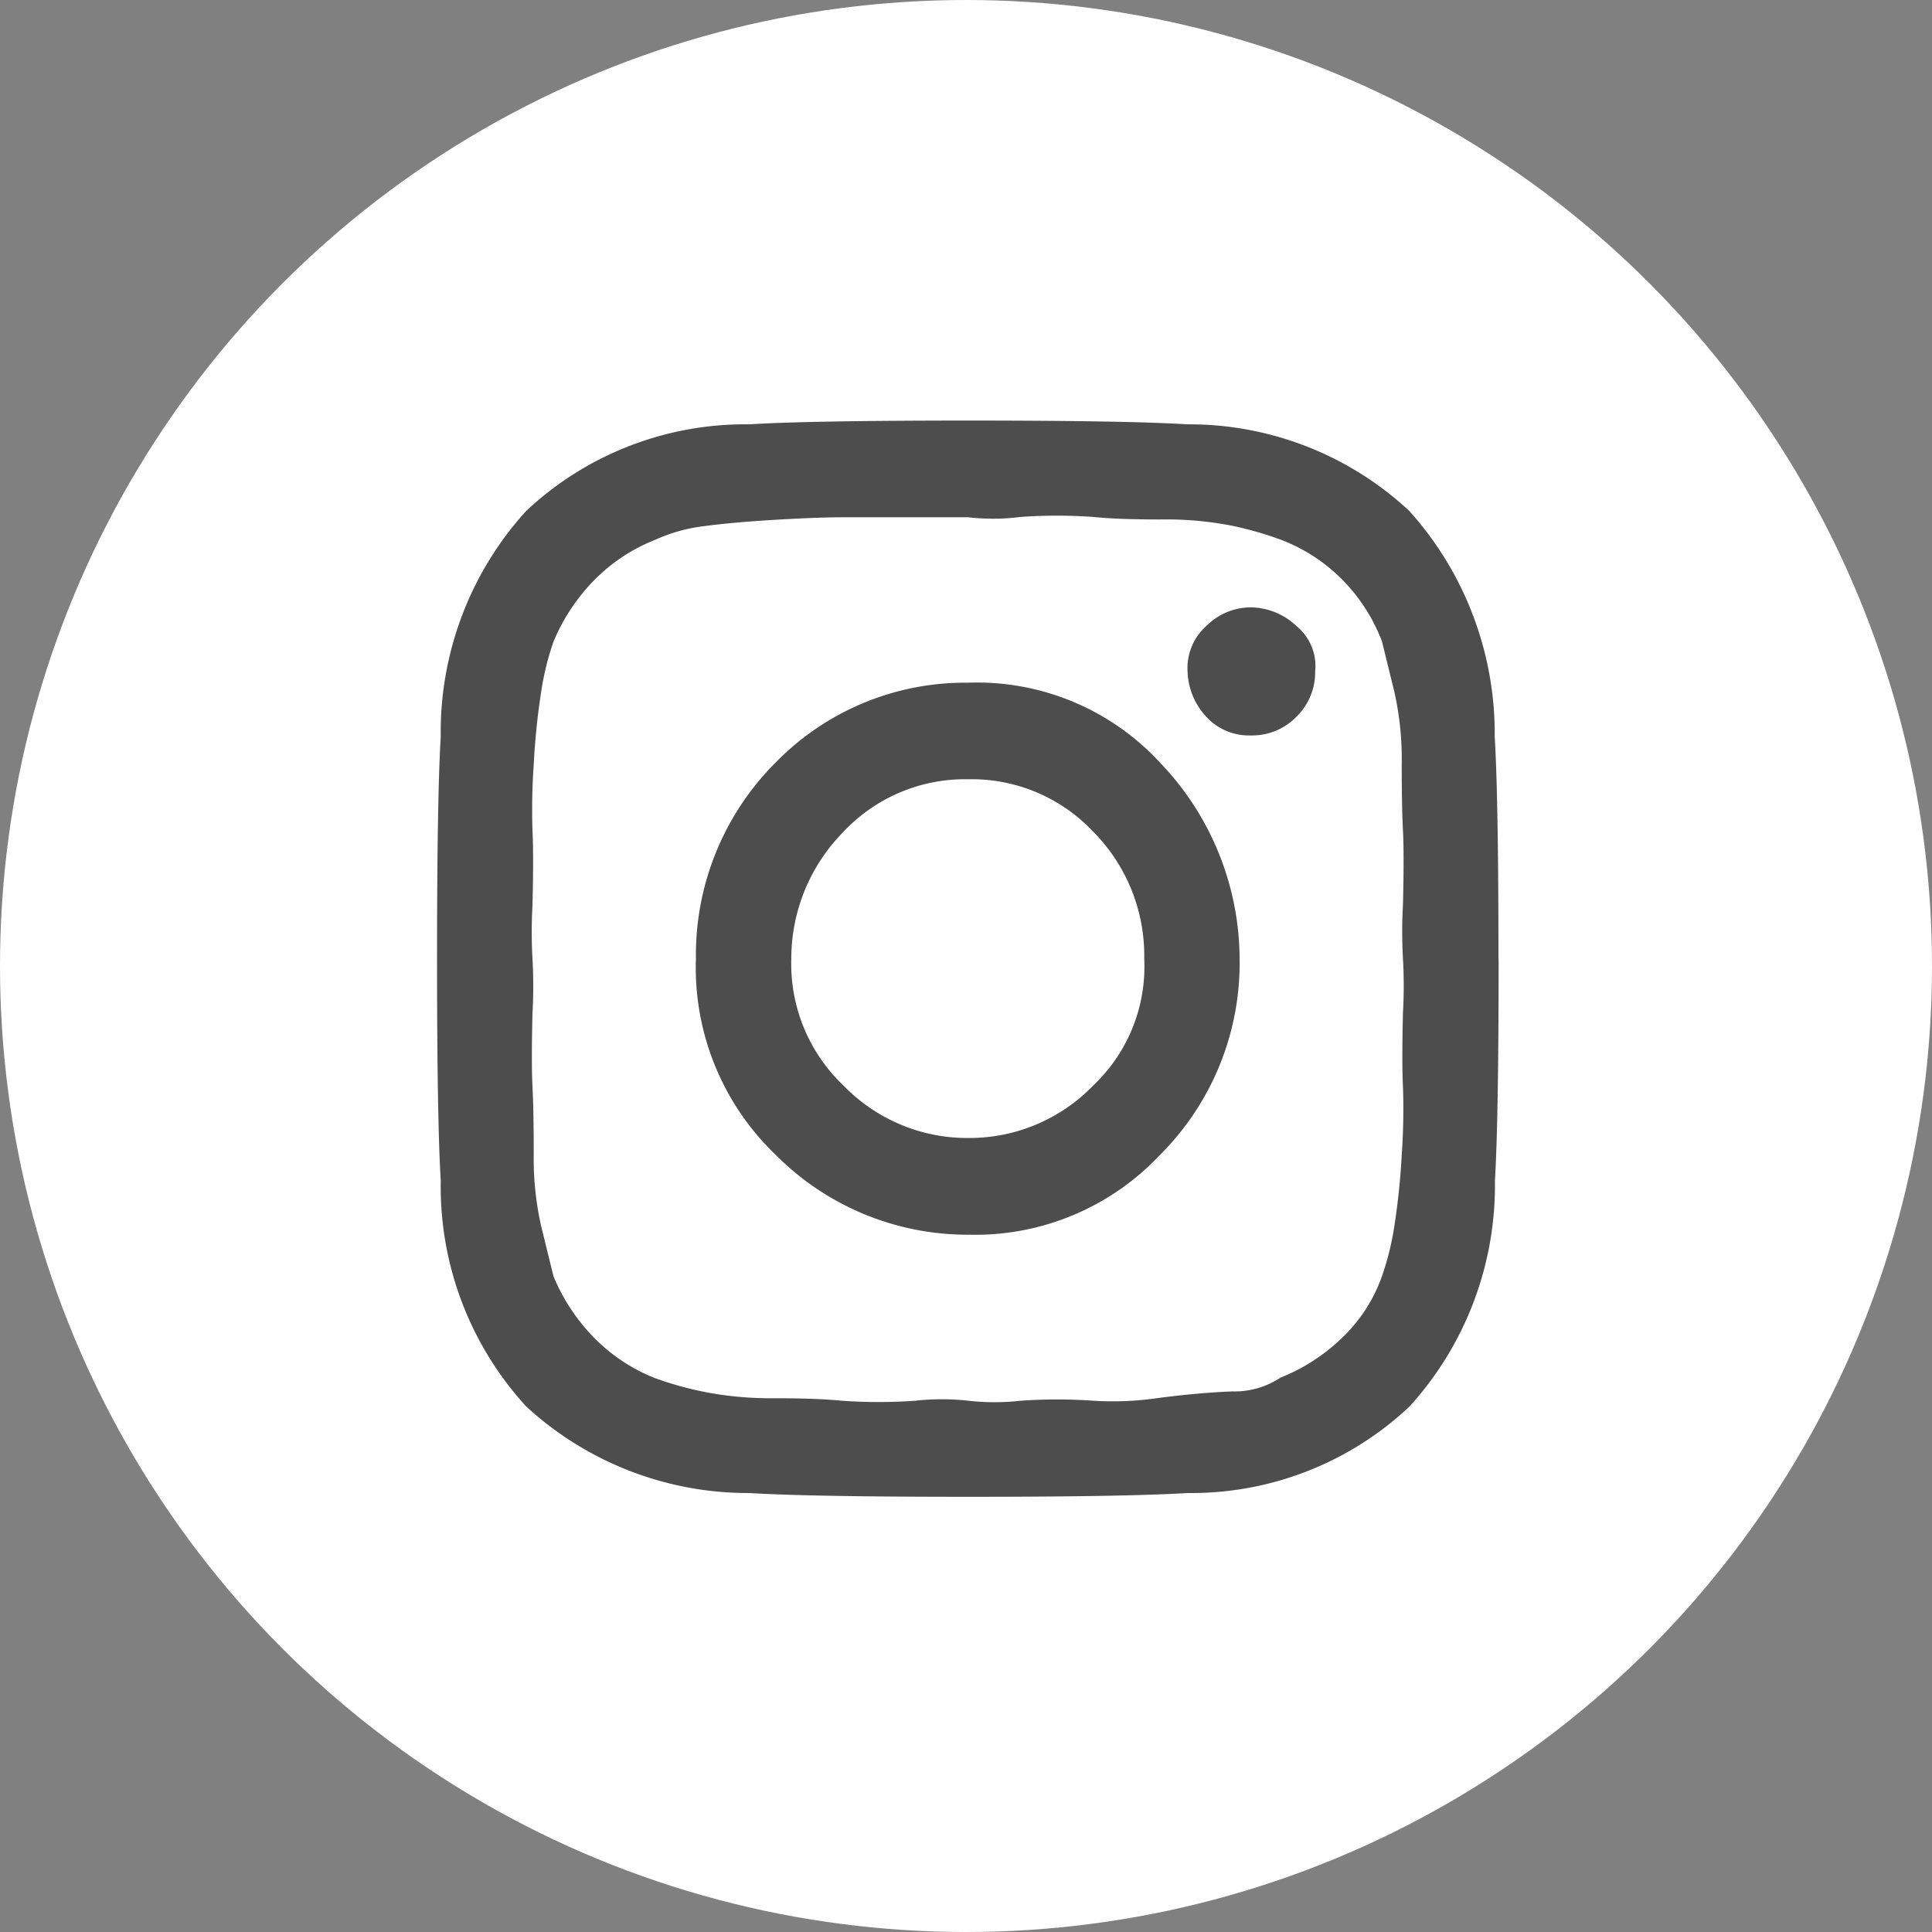
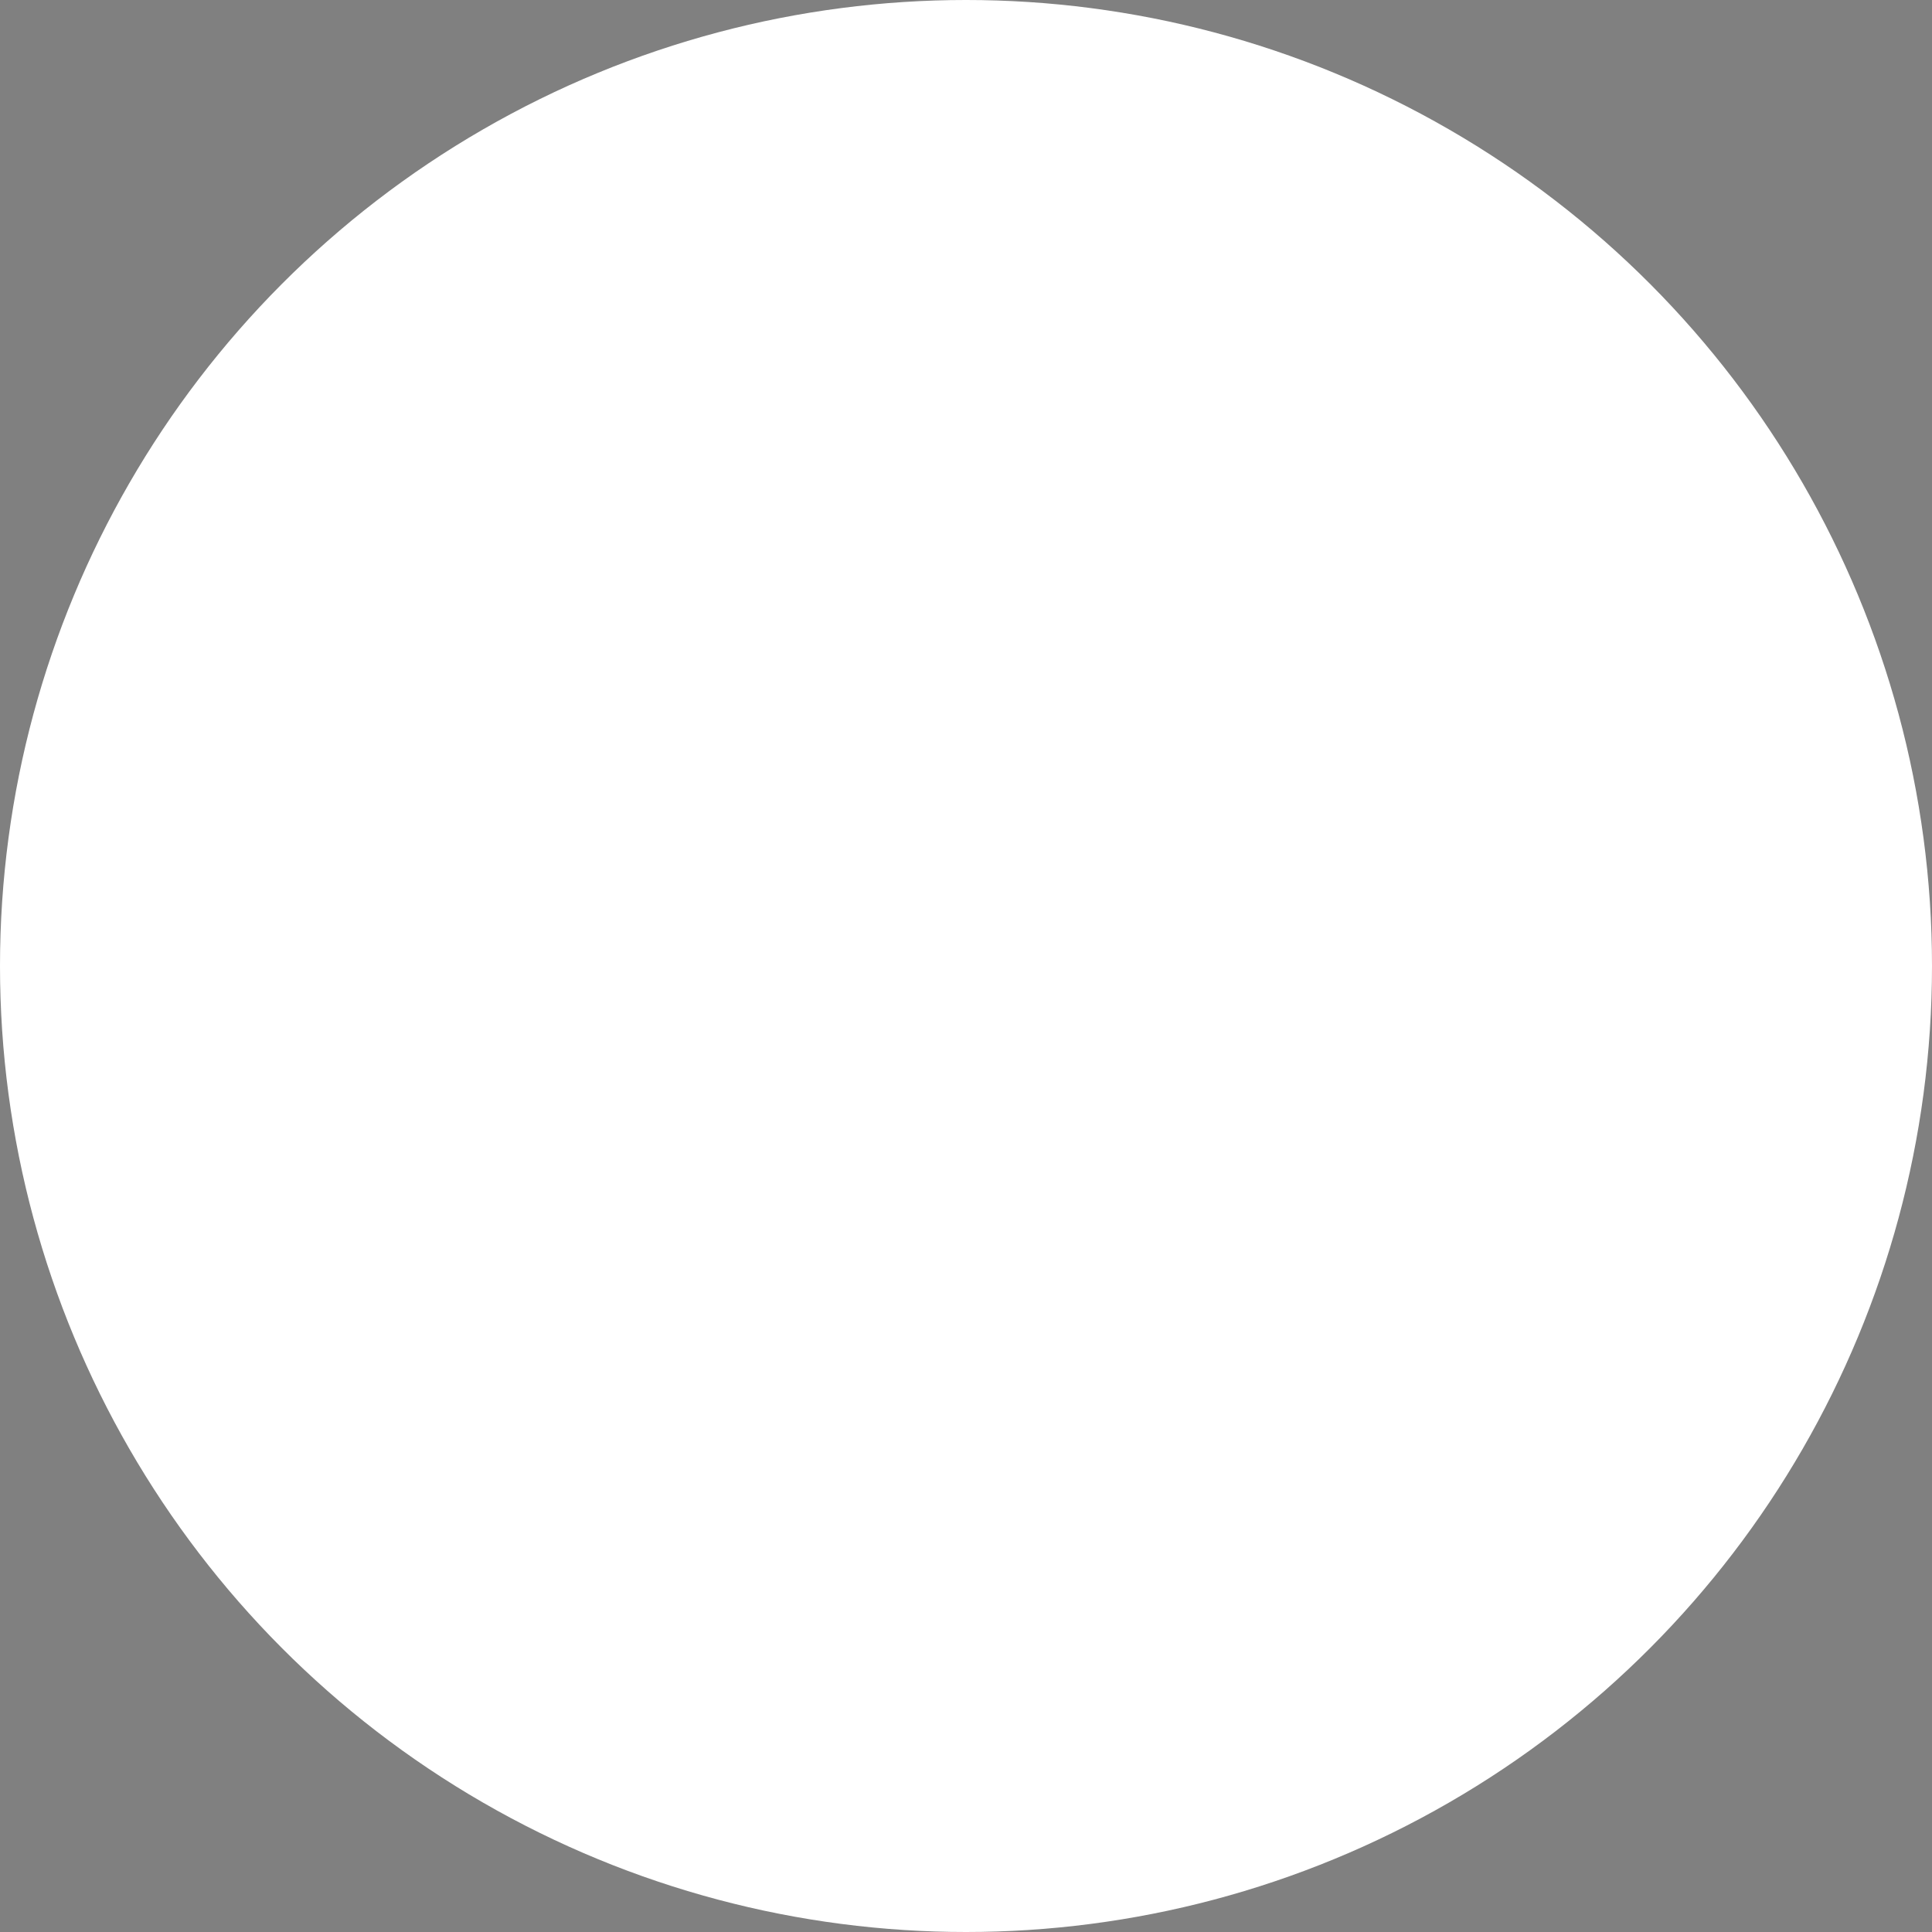
<svg xmlns="http://www.w3.org/2000/svg" id="icone_insta_menu" data-name="icone insta menu" width="47" height="47" viewBox="0 0 47 47">
  <rect x="0" y="0" width="47" height="47" fill="#808080" stroke="none" />
  <g id="Componente_103_1" data-name="Componente 103 – 1">
    <circle id="Elipse_14" data-name="Elipse 14" cx="23.5" cy="23.5" r="23.5" fill="#fff" />
  </g>
-   <path id="Caminho_1547" data-name="Caminho 1547" d="M-54.294-7.163a4.282,4.282,0,0,0-1.235-3.082,4.06,4.06,0,0,0-3.043-1.282,4.06,4.06,0,0,0-3.043,1.282,4.395,4.395,0,0,0-1.265,3.082,4.077,4.077,0,0,0,1.265,3.082A4.187,4.187,0,0,0-58.573-2.8a4.187,4.187,0,0,0,3.043-1.282A3.979,3.979,0,0,0-54.294-7.163Zm2.32,0A6.586,6.586,0,0,1-53.9-2.4a6.17,6.17,0,0,1-4.67,1.953,6.581,6.581,0,0,1-4.7-1.953A6.3,6.3,0,0,1-65.2-7.163a6.614,6.614,0,0,1,1.928-4.76,6.447,6.447,0,0,1,4.7-1.953,6.052,6.052,0,0,1,4.67,1.953A6.93,6.93,0,0,1-51.974-7.163Zm1.838-6.988a1.508,1.508,0,0,1-.452,1.1,1.5,1.5,0,0,1-1.115.458,1.409,1.409,0,0,1-1.085-.458,1.687,1.687,0,0,1-.452-1.1,1.366,1.366,0,0,1,.452-1.1,1.536,1.536,0,0,1,1.085-.458,1.641,1.641,0,0,1,1.115.458A1.252,1.252,0,0,1-50.136-14.151ZM-58.573-17.9h-3.073q-.6,0-1.627.061t-1.717.153a4.016,4.016,0,0,0-1.205.336,4.271,4.271,0,0,0-1.476.976,4.728,4.728,0,0,0-.994,1.5,6.716,6.716,0,0,0-.3,1.221,17.293,17.293,0,0,0-.181,1.77,15.673,15.673,0,0,0-.03,1.617q.03.58,0,1.8a11.656,11.656,0,0,0,0,1.312,11.656,11.656,0,0,1,0,1.312q-.03,1.221,0,1.8t.03,1.617a7.485,7.485,0,0,0,.181,1.77l.3,1.221a4.728,4.728,0,0,0,.994,1.5,4.271,4.271,0,0,0,1.476.976,8.264,8.264,0,0,0,1.205.336,8.422,8.422,0,0,0,1.717.153q.994,0,1.627.061a12.691,12.691,0,0,0,1.778,0,5.884,5.884,0,0,1,1.3,0,5.628,5.628,0,0,0,1.265,0,12.75,12.75,0,0,1,1.778,0A7.673,7.673,0,0,0-53.9,3.518q.964-.122,1.747-.153a2.026,2.026,0,0,0,1.175-.336,4.591,4.591,0,0,0,1.506-.976,3.824,3.824,0,0,0,.964-1.5,6.716,6.716,0,0,0,.3-1.221,17.289,17.289,0,0,0,.181-1.77A15.674,15.674,0,0,0-48-4.05q-.03-.58,0-1.8a11.652,11.652,0,0,0,0-1.312,11.652,11.652,0,0,1,0-1.312q.03-1.221,0-1.8t-.03-1.617a7.484,7.484,0,0,0-.181-1.77l-.3-1.221a4.335,4.335,0,0,0-.964-1.5,4.21,4.21,0,0,0-1.506-.976,8.512,8.512,0,0,0-1.175-.336,8.328,8.328,0,0,0-1.747-.153q-1.055,0-1.627-.061a12.55,12.55,0,0,0-1.778,0A5.241,5.241,0,0,1-58.573-17.9Zm12.9,10.741q0,3.906-.09,5.4a7.994,7.994,0,0,1-2.079,5.493A7.744,7.744,0,0,1-53.24,5.837q-1.506.092-5.333.092t-5.333-.092a7.969,7.969,0,0,1-5.423-2.106,7.917,7.917,0,0,1-2.079-5.493q-.09-1.5-.09-5.4t.09-5.4a7.994,7.994,0,0,1,2.079-5.493,7.783,7.783,0,0,1,5.423-2.106q1.476-.092,5.333-.092t5.333.092a7.851,7.851,0,0,1,5.393,2.106,8.1,8.1,0,0,1,2.079,5.493Q-45.677-11.069-45.677-7.163Z" transform="translate(82.13 30.484)" fill="#4d4d4d" />
</svg>